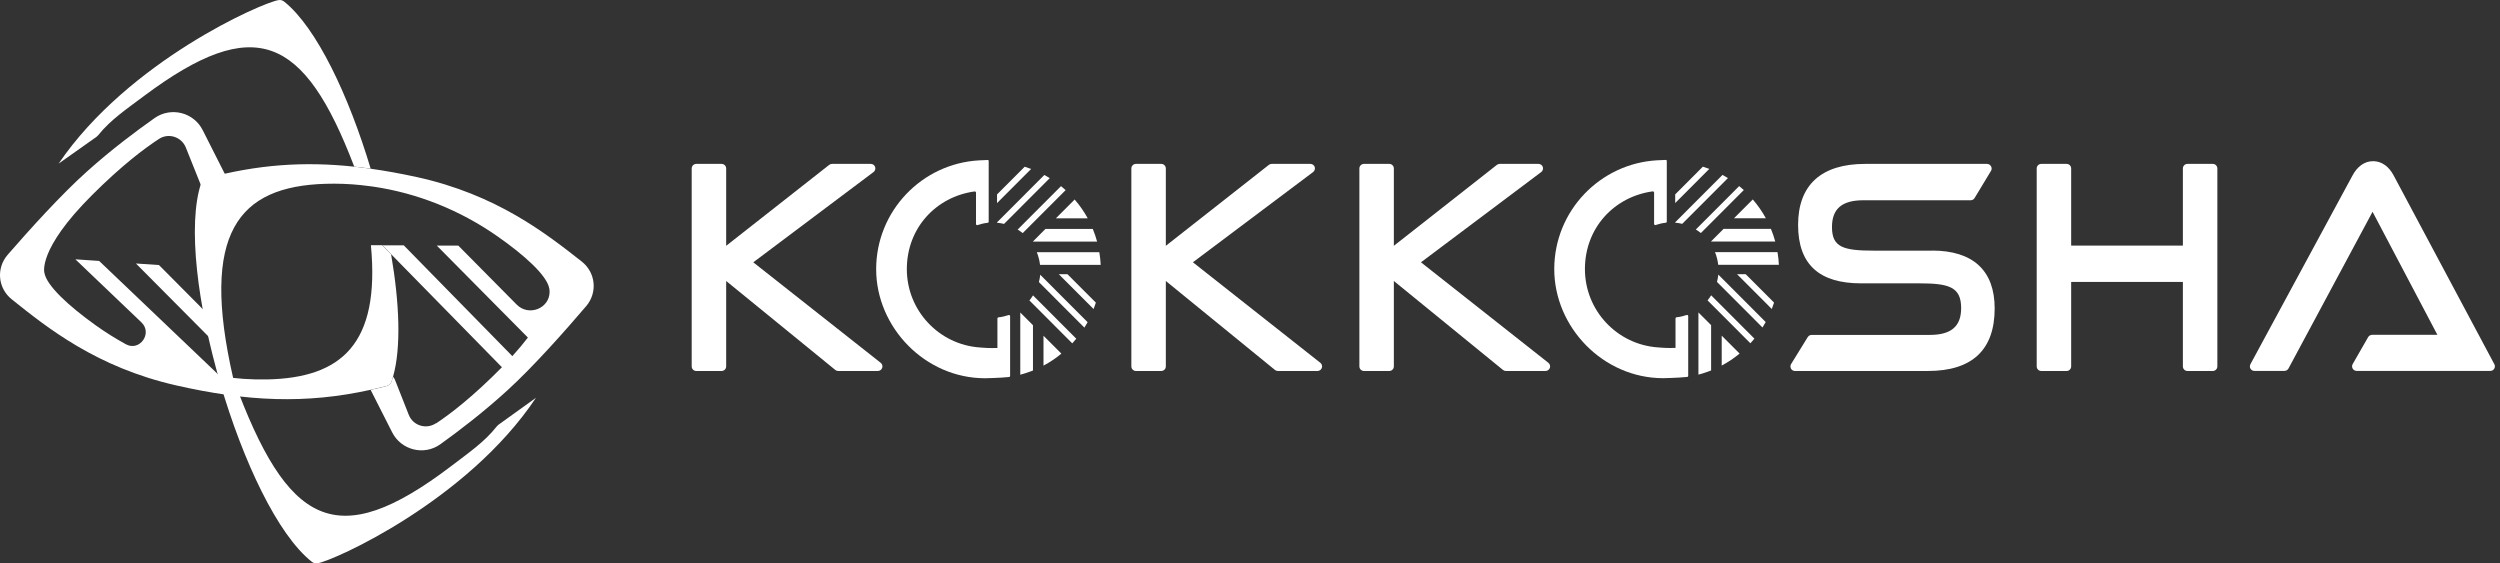
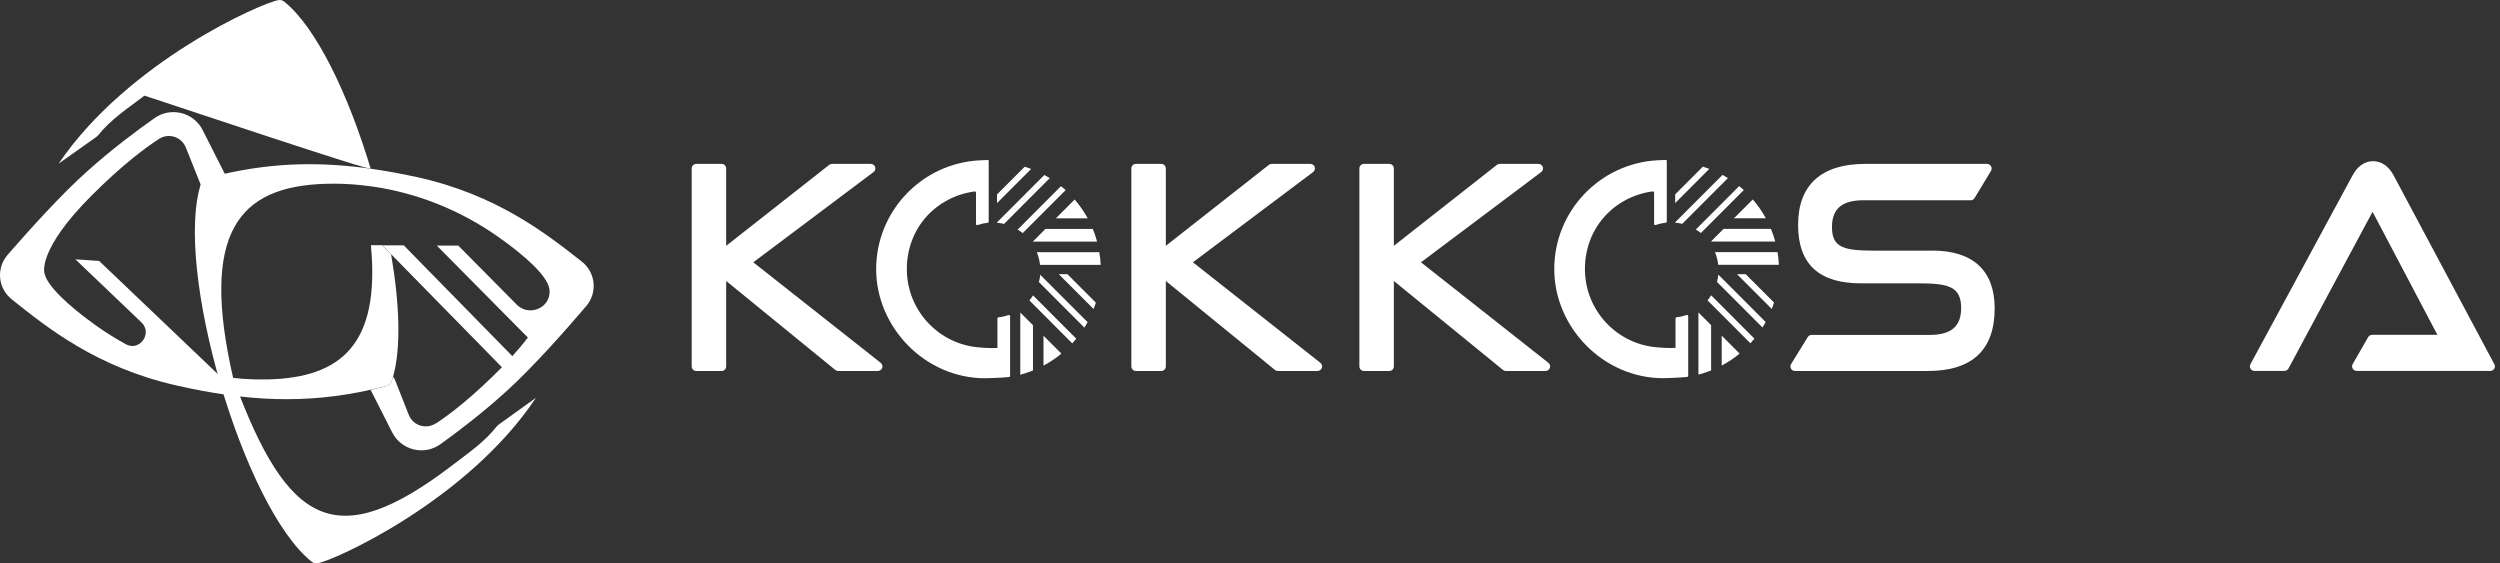
<svg xmlns="http://www.w3.org/2000/svg" width="426" height="96" viewBox="0 0 426 96" fill="none">
  <rect x="0" y="0" width="426" height="96" fill="#333333" stroke="none" />
  <path d="M128.352 44.702L148.85 29.317C149.112 29.117 149.225 28.767 149.125 28.454C149.012 28.141 148.725 27.928 148.387 27.928H141.776C141.601 27.928 141.438 27.991 141.301 28.091L123.74 41.885V28.704C123.74 28.279 123.39 27.928 122.965 27.928H118.64C118.215 27.928 117.865 28.279 117.865 28.704V62.439C117.865 62.865 118.215 63.215 118.64 63.215H122.965C123.39 63.215 123.74 62.865 123.74 62.439V47.881L142.338 63.04C142.475 63.153 142.65 63.215 142.825 63.215H149.587C149.912 63.215 150.212 63.002 150.325 62.69C150.437 62.377 150.325 62.026 150.075 61.826L128.364 44.702H128.352Z" fill="white" />
  <path d="M203.257 44.702L223.755 29.317C224.018 29.117 224.13 28.767 224.03 28.454C223.918 28.141 223.63 27.928 223.293 27.928H216.693C216.518 27.928 216.356 27.991 216.219 28.091L198.658 41.885V28.704C198.658 28.279 198.308 27.928 197.883 27.928H193.558C193.133 27.928 192.783 28.279 192.783 28.704V62.439C192.783 62.865 193.133 63.215 193.558 63.215H197.883C198.308 63.215 198.658 62.865 198.658 62.439V47.881L217.256 63.04C217.393 63.153 217.568 63.215 217.743 63.215H224.505C224.83 63.215 225.13 63.002 225.243 62.69C225.355 62.377 225.243 62.026 224.993 61.826L203.282 44.702H203.257Z" fill="white" />
  <path d="M242.125 44.702L262.623 29.317C262.886 29.117 262.998 28.767 262.898 28.454C262.786 28.141 262.498 27.928 262.161 27.928H255.549C255.374 27.928 255.211 27.991 255.074 28.091L237.513 41.885V28.704C237.513 28.279 237.163 27.928 236.738 27.928H232.414C231.989 27.928 231.639 28.279 231.639 28.704V62.439C231.639 62.865 231.989 63.215 232.414 63.215H236.738C237.163 63.215 237.513 62.865 237.513 62.439V47.881L256.111 63.04C256.249 63.153 256.424 63.215 256.599 63.215H263.361C263.686 63.215 263.986 63.002 264.098 62.69C264.211 62.377 264.098 62.026 263.848 61.826L242.138 44.702H242.125Z" fill="white" />
  <path d="M329.243 42.711H319.319C314.044 42.711 312.169 42.111 312.169 38.693C312.169 35.576 313.869 34.124 317.519 34.124H335.805C336.08 34.124 336.33 33.986 336.467 33.749L339.267 29.117C339.417 28.879 339.417 28.579 339.267 28.328C339.117 28.078 338.867 27.928 338.592 27.928H317.819C310.345 27.928 306.395 31.521 306.395 38.33C306.395 45.14 310.095 48.282 317.107 48.282H327.031C332.068 48.282 334.18 48.87 334.18 52.5C334.18 55.617 332.48 57.069 328.83 57.069H308.707C308.432 57.069 308.195 57.207 308.045 57.432L305.208 62.026C305.058 62.264 305.058 62.564 305.183 62.815C305.32 63.065 305.583 63.215 305.858 63.215H328.505C336.055 63.215 339.892 59.623 339.892 52.55C339.892 46.104 336.205 42.699 329.23 42.699L329.243 42.711Z" fill="white" />
-   <path d="M377.062 27.928H372.738C372.313 27.928 371.963 28.279 371.963 28.704V41.848H352.927V28.704C352.927 28.279 352.577 27.928 352.152 27.928H347.828C347.403 27.928 347.053 28.279 347.053 28.704V62.439C347.053 62.865 347.403 63.215 347.828 63.215H352.152C352.577 63.215 352.927 62.865 352.927 62.439V48.044H371.963V62.439C371.963 62.865 372.313 63.215 372.738 63.215H377.062C377.487 63.215 377.837 62.865 377.837 62.439V28.704C377.837 28.279 377.487 27.928 377.062 27.928Z" fill="white" />
  <path d="M425.044 62.075L407.908 29.955C407.083 28.352 405.821 27.464 404.371 27.464C402.921 27.464 401.671 28.365 400.846 29.942L383.473 62.062C383.348 62.3 383.348 62.601 383.486 62.826C383.623 63.064 383.873 63.202 384.148 63.202H389.273C389.56 63.202 389.823 63.039 389.96 62.788L404.284 36.088L415.333 57.055H404.209C403.934 57.055 403.671 57.206 403.534 57.444L400.896 62.038C400.759 62.275 400.759 62.576 400.896 62.813C401.034 63.051 401.296 63.202 401.571 63.202H424.357C424.632 63.202 424.882 63.064 425.019 62.826C425.157 62.588 425.169 62.3 425.044 62.062V62.075Z" fill="white" />
  <path d="M285.508 59.285C285.145 59.285 284.808 59.297 284.545 59.297C283.545 59.297 282.808 59.21 282.508 59.197C275.57 58.721 270.071 52.926 270.071 45.853C270.071 38.781 275.108 33.498 281.62 32.609C281.745 32.597 281.858 32.697 281.858 32.822V38.155C281.858 38.293 281.995 38.393 282.12 38.343C282.67 38.155 283.245 38.017 283.845 37.955C283.945 37.955 284.02 37.854 284.02 37.754V27.39C284.02 27.314 283.958 27.252 283.845 27.252C283.47 27.252 282.633 27.29 282.395 27.314C272.633 27.853 264.846 35.952 264.846 45.853C264.846 55.755 273.17 64.442 283.408 64.442C283.408 64.442 286.045 64.392 287.495 64.229C287.595 64.229 287.67 64.129 287.67 64.029V53.864C287.67 53.727 287.533 53.627 287.408 53.677C286.858 53.865 286.283 54.002 285.683 54.065C285.583 54.065 285.508 54.165 285.508 54.265V59.285Z" fill="white" />
  <path d="M289.412 63.84C290.15 63.64 290.874 63.402 291.574 63.127V55.405L289.412 53.239V63.84Z" fill="white" />
  <path d="M293.379 62.29C294.466 61.714 295.491 61.026 296.428 60.25L293.379 57.196V62.277V62.29Z" fill="white" />
  <path d="M290.967 51.184L298.266 58.493C298.503 58.243 298.728 57.98 298.953 57.705L291.579 50.32C291.392 50.621 291.192 50.909 290.967 51.184Z" fill="white" />
  <path d="M292.564 48.032L300.326 55.804C300.513 55.504 300.701 55.191 300.876 54.878L292.802 46.792C292.764 47.218 292.677 47.631 292.577 48.032H292.564Z" fill="white" />
  <path d="M292.786 45.127H303.122C303.085 44.389 303.01 43.663 302.885 42.962H292.236C292.511 43.65 292.699 44.376 292.786 45.127Z" fill="white" />
  <path d="M295.986 46.718L301.91 52.65C302.048 52.287 302.173 51.937 302.298 51.561L297.461 46.718H295.986Z" fill="white" />
  <path d="M294.439 30.343C294.139 30.155 293.827 29.967 293.514 29.805L285.453 37.878V37.94C285.866 37.978 286.266 38.053 286.653 38.141L294.439 30.343Z" fill="white" />
  <path d="M290.177 28.39L285.453 33.121V34.598L291.265 28.778C290.902 28.641 290.54 28.515 290.177 28.403V28.39Z" fill="white" />
  <path d="M291.529 41.159H302.503C302.303 40.421 302.053 39.695 301.765 38.994H293.704L291.542 41.159H291.529Z" fill="white" />
  <path d="M300.899 37.189C300.274 36.037 299.524 34.973 298.674 33.985L295.475 37.189H300.886H300.899Z" fill="white" />
  <path d="M295.255 34.275L295.955 33.574L297.143 32.385C296.88 32.147 296.618 31.922 296.355 31.709L288.969 39.106C289.269 39.294 289.556 39.494 289.831 39.707L295.255 34.275Z" fill="white" />
  <path d="M169.961 59.296C169.598 59.296 169.261 59.309 168.998 59.309C167.998 59.309 167.261 59.221 166.961 59.209C160.024 58.733 154.524 52.937 154.524 45.865C154.524 38.792 159.561 33.51 166.073 32.621C166.198 32.608 166.311 32.709 166.311 32.834V38.166C166.311 38.304 166.448 38.404 166.573 38.354C167.123 38.166 167.698 38.029 168.298 37.966C168.398 37.966 168.473 37.866 168.473 37.766V27.401C168.473 27.326 168.411 27.263 168.298 27.263C167.923 27.263 167.086 27.301 166.848 27.326C157.086 27.864 149.299 35.963 149.299 45.865C149.299 55.766 157.624 64.454 167.861 64.454C167.861 64.454 170.498 64.403 171.948 64.241C172.048 64.241 172.123 64.141 172.123 64.04V53.876C172.123 53.738 171.986 53.638 171.861 53.688C171.311 53.876 170.736 54.014 170.136 54.076C170.036 54.076 169.961 54.176 169.961 54.277V59.296Z" fill="white" />
  <path d="M173.855 63.852C174.593 63.651 175.318 63.414 176.018 63.138V55.416L173.855 53.251V63.852Z" fill="white" />
  <path d="M177.811 62.301C178.898 61.725 179.923 61.037 180.86 60.261L177.811 57.207V62.289V62.301Z" fill="white" />
  <path d="M175.412 51.196L182.711 58.506C182.949 58.255 183.173 57.993 183.398 57.717L176.025 50.333C175.837 50.633 175.637 50.921 175.412 51.196Z" fill="white" />
  <path d="M177.018 48.056L184.779 55.828C184.966 55.528 185.154 55.215 185.329 54.902L177.255 46.817C177.218 47.242 177.13 47.655 177.03 48.056H177.018Z" fill="white" />
  <path d="M177.224 45.139H187.56C187.522 44.401 187.447 43.675 187.322 42.974H176.674C176.949 43.662 177.136 44.388 177.224 45.139Z" fill="white" />
  <path d="M180.424 46.728L186.348 52.661C186.485 52.298 186.61 51.948 186.735 51.572L181.899 46.728H180.424Z" fill="white" />
  <path d="M178.879 30.354C178.579 30.167 178.266 29.979 177.954 29.816L169.893 37.889V37.952C170.305 37.989 170.705 38.064 171.092 38.152L178.879 30.354Z" fill="white" />
  <path d="M174.617 28.401L169.893 33.132V34.609L175.704 28.789C175.342 28.651 174.979 28.526 174.617 28.414V28.401Z" fill="white" />
  <path d="M175.975 41.172H186.948C186.748 40.433 186.498 39.708 186.211 39.007H178.149L175.987 41.172H175.975Z" fill="white" />
  <path d="M185.348 37.2C184.723 36.049 183.973 34.985 183.123 33.996L179.924 37.2H185.336H185.348Z" fill="white" />
  <path d="M179.695 34.286L180.395 33.585L181.582 32.396C181.32 32.158 181.057 31.933 180.795 31.72L173.408 39.117C173.708 39.305 173.996 39.505 174.271 39.718L179.695 34.286Z" fill="white" />
-   <path d="M23.164 44.9L35.612 57.429L36.962 55.101L27.088 45.163L23.164 44.9Z" fill="white" />
-   <path d="M48.426 0.276C48.164 0.063 47.826 -0.037 47.489 0.013C44.739 0.413 21.879 10.402 9.992 27.877L16.454 23.308C16.554 23.233 16.642 23.145 16.729 23.045C18.841 20.392 21.629 18.551 24.616 16.298C43.389 2.316 51.813 5.996 60.362 28.39C61.287 28.49 62.225 28.603 63.162 28.741C59.425 16.273 53.926 4.669 48.426 0.276Z" fill="white" />
+   <path d="M48.426 0.276C48.164 0.063 47.826 -0.037 47.489 0.013C44.739 0.413 21.879 10.402 9.992 27.877L16.454 23.308C16.554 23.233 16.642 23.145 16.729 23.045C18.841 20.392 21.629 18.551 24.616 16.298C61.287 28.49 62.225 28.603 63.162 28.741C59.425 16.273 53.926 4.669 48.426 0.276Z" fill="white" />
  <path d="M66.614 43.311L65.127 41.784H63.202C64.802 58.67 58.14 64.378 45.554 64.654C42.829 64.716 40.117 64.516 37.442 64.103L37.467 64.078L16.894 44.463L12.844 44.187L24.106 54.94C26.043 56.793 23.793 59.947 21.443 58.658C19.669 57.681 17.944 56.605 16.281 55.416C11.732 52.161 7.945 48.681 7.57 46.503C7.57 46.503 6.307 42.598 15.681 33.247C20.718 28.215 24.593 25.298 27.093 23.671C28.743 22.594 30.968 23.333 31.68 25.173L34.192 31.444C34.342 31.832 34.667 32.12 35.067 32.233L37.529 32.909C38.604 33.209 39.542 32.095 39.042 31.081C37.904 28.791 36.017 25.135 34.555 22.206C33.03 19.139 29.13 18.151 26.331 20.128C23.156 22.369 18.969 25.498 14.894 29.154C10.382 33.184 4.945 39.23 1.308 43.411C-0.68 45.702 -0.367 49.119 2.008 51.009C8.057 55.854 16.444 62.576 30.005 65.668C42.104 68.421 52.116 68.872 63.164 66.419C64.052 66.218 64.952 66.006 65.852 65.78C66.252 65.68 66.602 65.38 66.739 64.979C66.827 64.729 66.902 64.453 66.977 64.178C68.377 59.271 68.077 51.648 66.639 43.298L66.614 43.311Z" fill="white" />
  <path d="M74.279 72.127C72.617 73.229 70.38 72.528 69.655 70.688L67.28 64.667C67.192 64.442 67.043 64.279 66.968 64.191C66.892 64.467 66.818 64.73 66.73 64.992C66.593 65.393 66.243 65.681 65.843 65.793C64.943 66.031 64.043 66.244 63.155 66.432C64.255 68.597 65.63 71.301 66.83 73.68C68.38 76.722 72.267 77.685 75.042 75.695C78.204 73.429 82.366 70.25 86.428 66.545C90.903 62.464 96.29 56.38 99.889 52.162C101.852 49.858 101.514 46.441 99.127 44.564C93.04 39.782 84.578 33.135 71.005 30.168C68.305 29.58 65.705 29.104 63.18 28.754C62.243 28.616 61.306 28.503 60.381 28.403C51.769 27.477 43.845 28.04 35.158 30.381C34.758 30.494 34.421 30.782 34.283 31.182C29.496 45.452 41.495 86.573 53.144 95.736C53.406 95.949 53.756 96.036 54.094 95.986C56.843 95.561 79.616 85.359 91.328 67.784L84.903 72.403L84.641 72.666C82.554 75.332 79.791 77.197 76.817 79.475C57.343 94.259 48.982 89.69 39.795 64.629L39.733 64.429C34.058 39.669 40.62 31.77 55.444 31.32C57.481 31.257 59.518 31.332 61.543 31.545C62.193 31.608 62.843 31.695 63.48 31.783C71.117 32.885 78.429 35.826 84.803 40.295C89.391 43.499 93.203 46.954 93.59 49.133C93.59 49.133 93.653 49.32 93.653 49.708C93.653 52.587 90.078 53.952 88.053 51.911L78.091 41.847H74.429L89.953 57.519C89.216 58.483 88.341 59.535 87.303 60.686L68.805 41.81H66.38L65.168 41.797L66.655 43.324L85.528 62.577C80.604 67.571 76.792 70.5 74.317 72.14L74.279 72.127Z" fill="white" />
</svg>